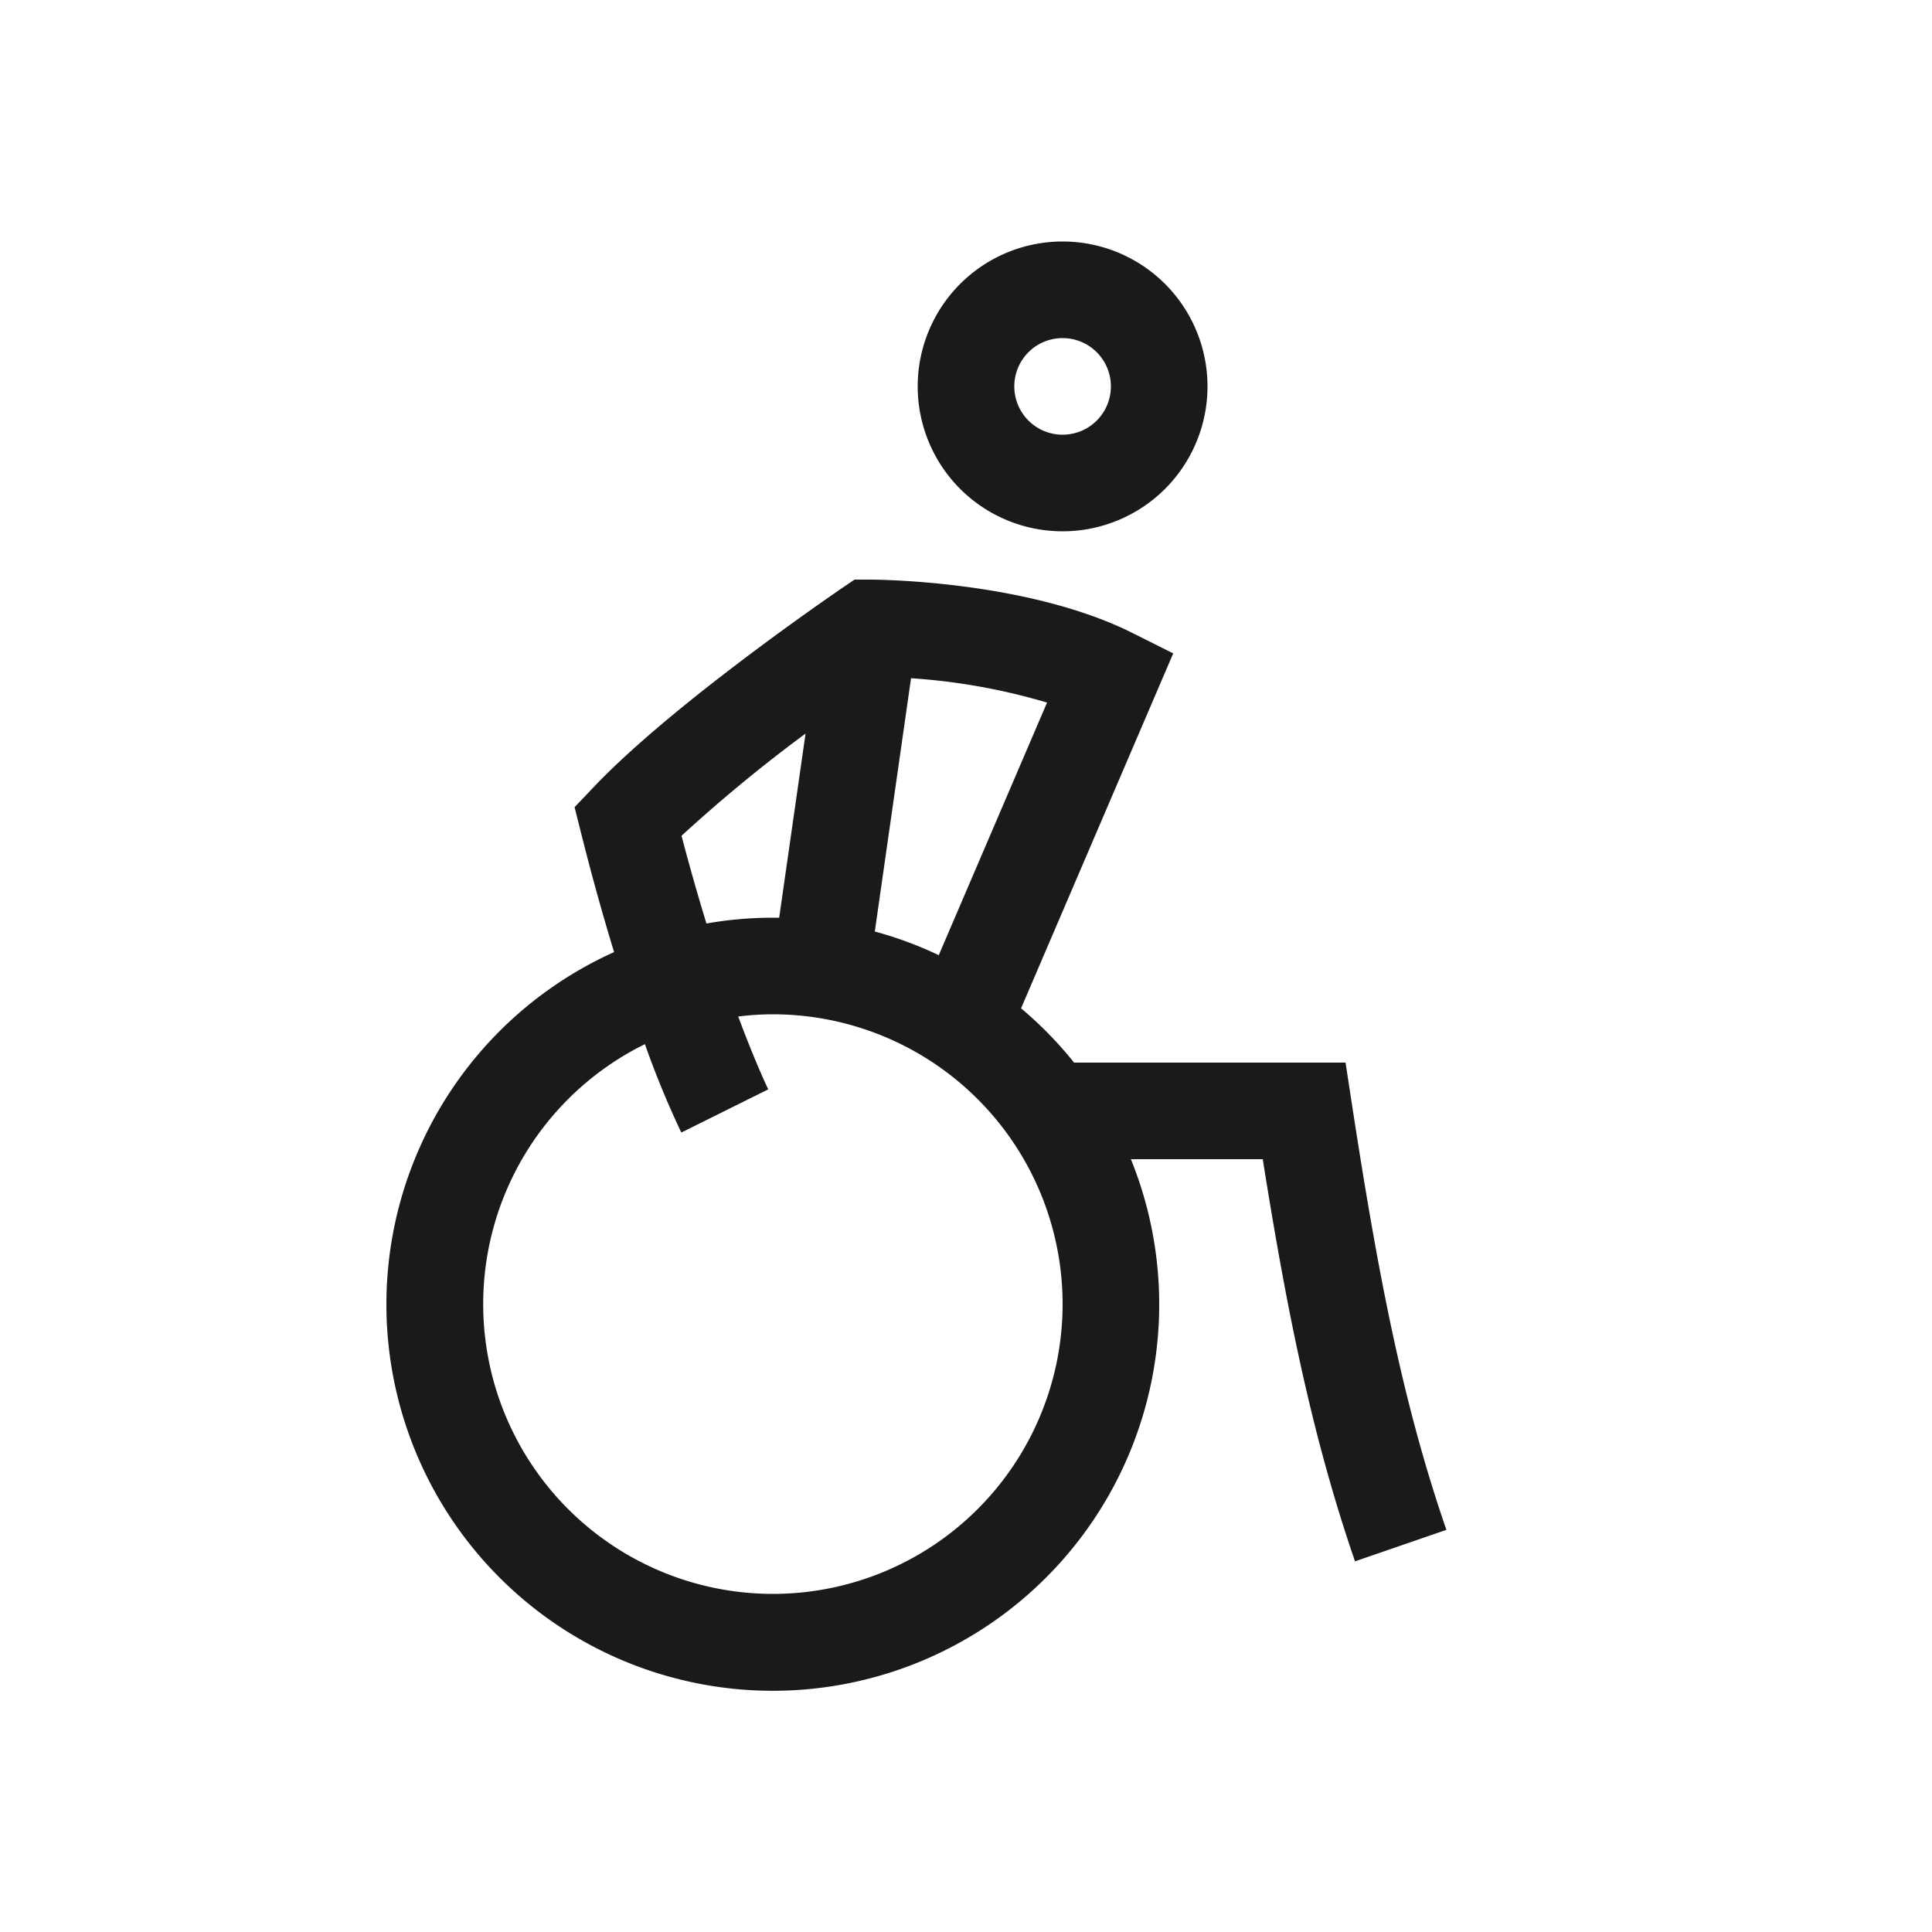
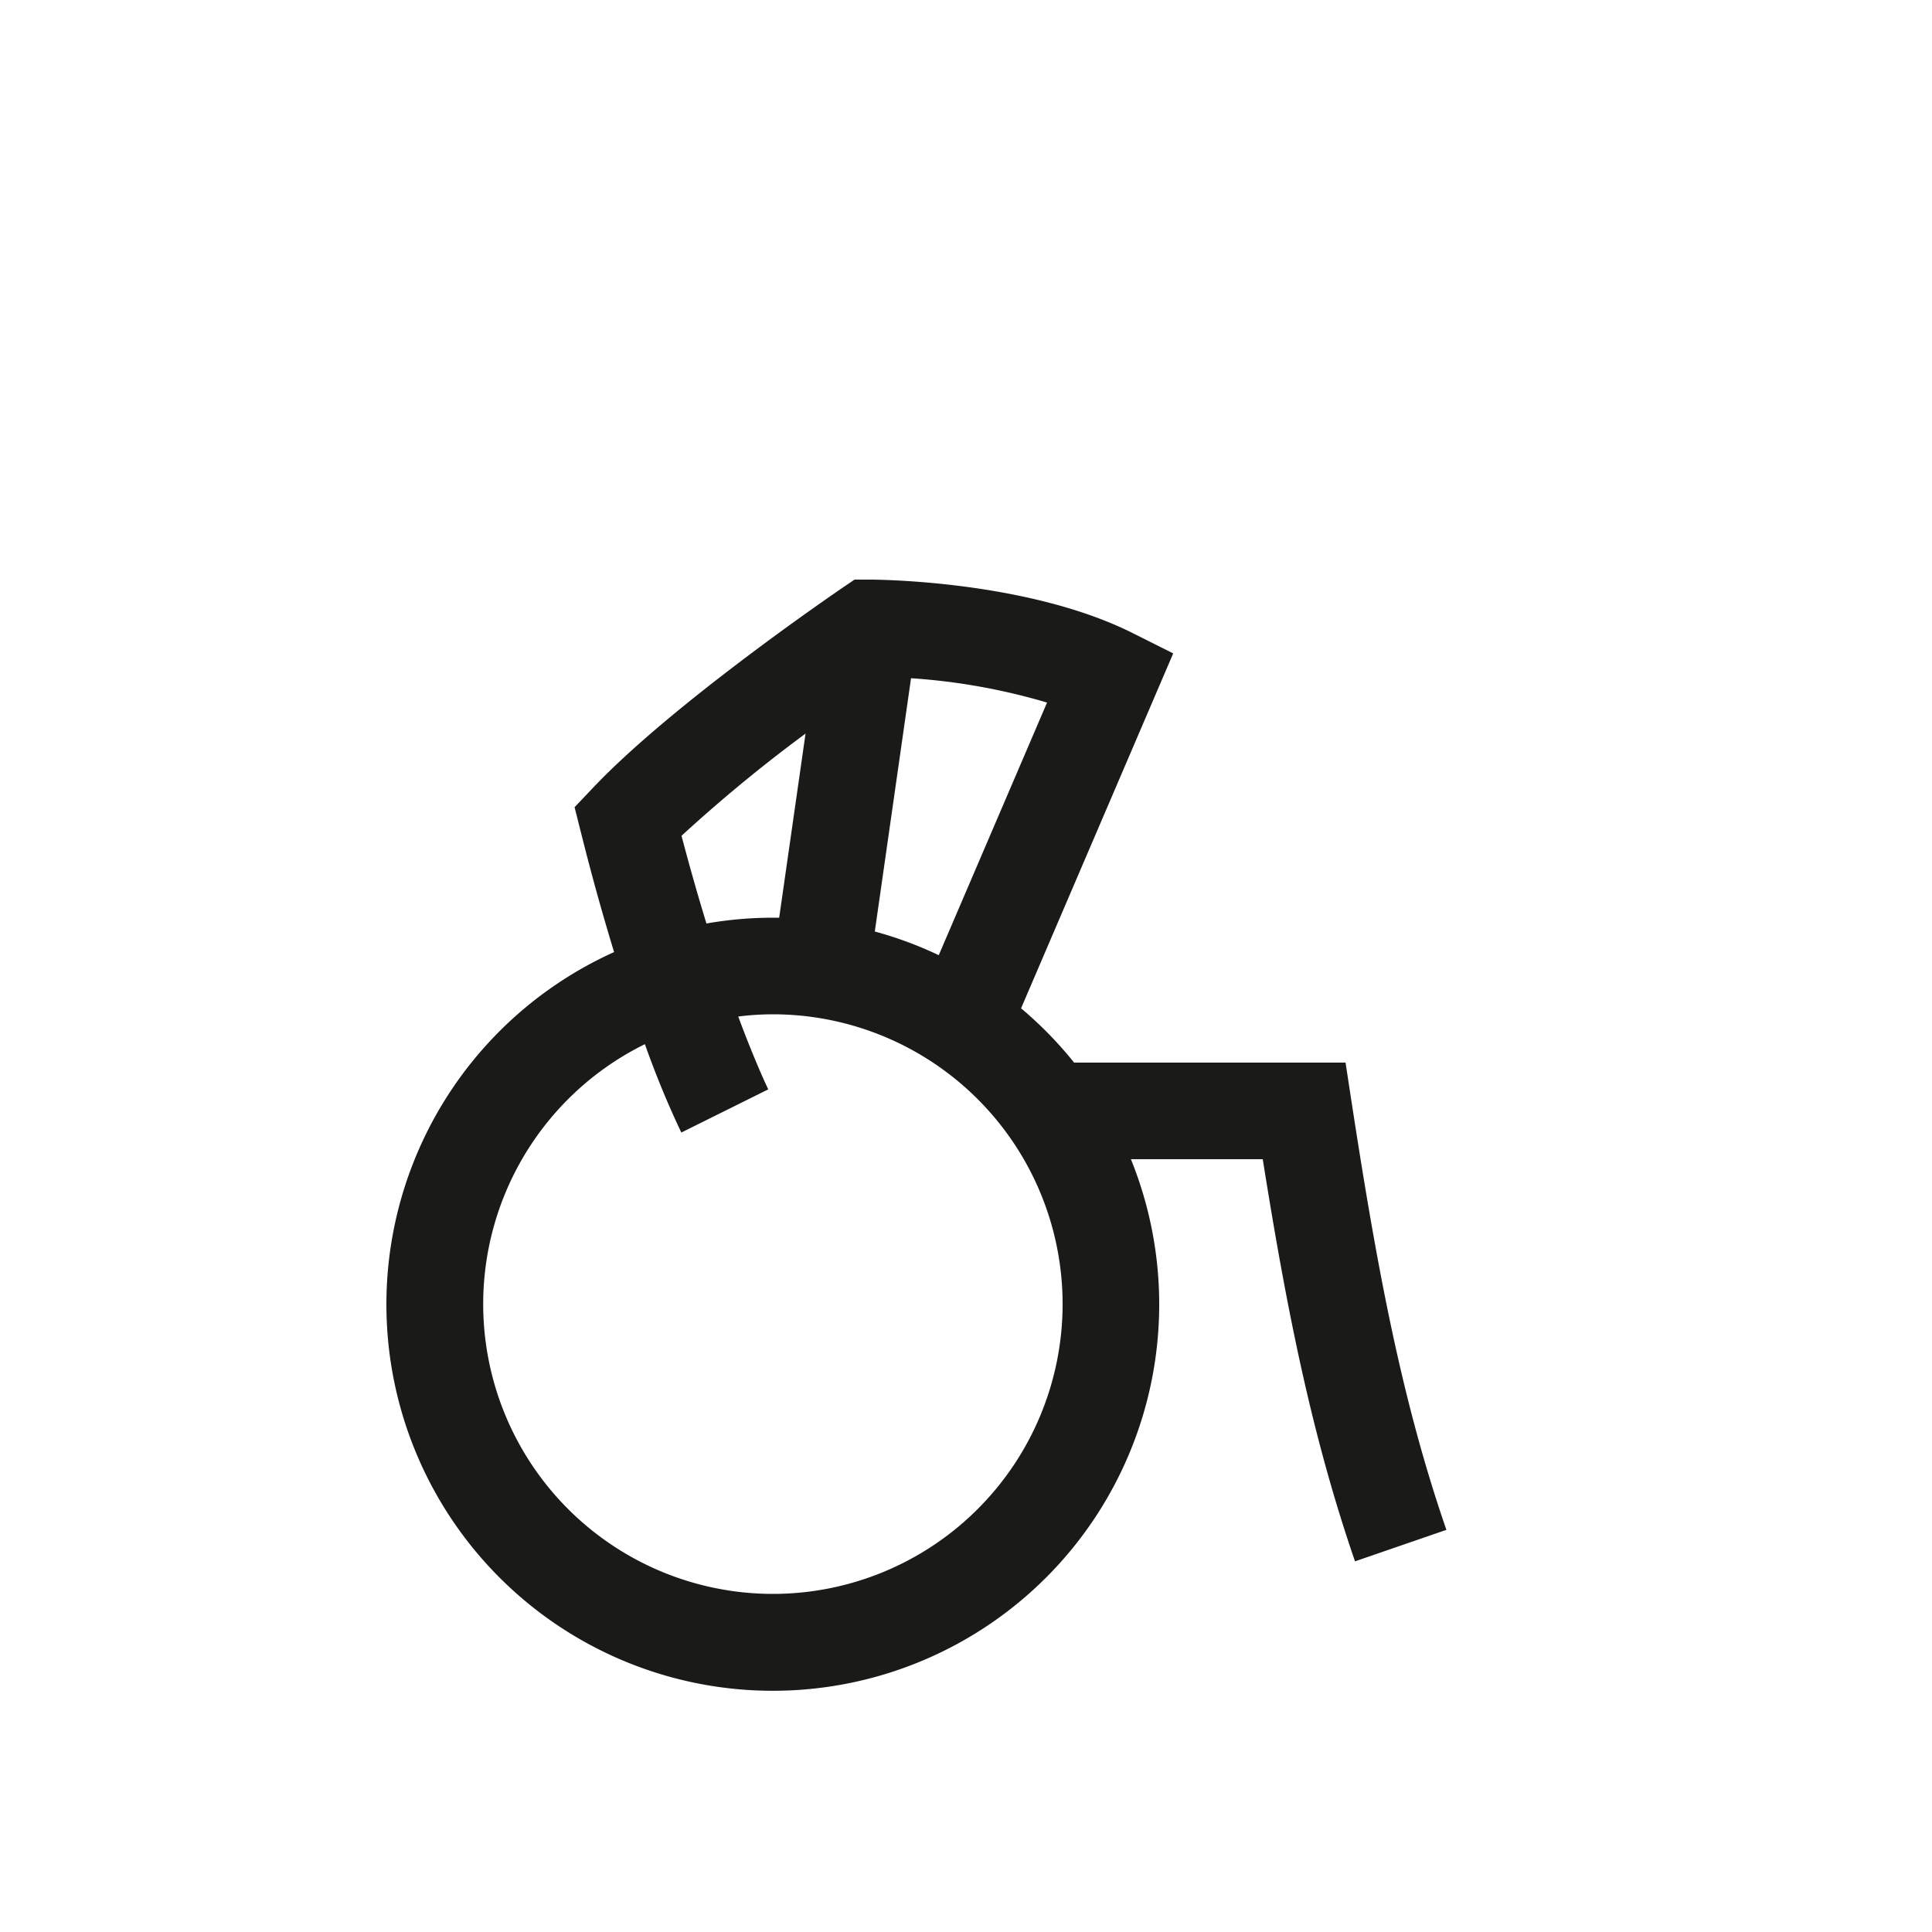
<svg xmlns="http://www.w3.org/2000/svg" id="Ebene_1" data-name="Ebene 1" viewBox="0 0 200 200">
  <defs>
    <style>.cls-1{fill:#1a1a18;}</style>
  </defs>
  <path class="cls-1" d="M139.94,114.24l-.65-4.24h-28.1a40,40,0,0,0-5.49-5.62l15.75-36.74-4.21-2.11C106.31,60.06,90.66,60,90,60H88.46l-1.28.87c-.71.49-17.58,12-25.8,20.69l-1.9,2,.67,2.66c1.16,4.64,2.32,8.74,3.42,12.34A40,40,0,1,0,117.07,120h13.65c2.54,16,5.16,28.87,9.55,41.63l9.46-3.26C145.19,145.22,142.62,131.73,139.94,114.24ZM97.18,98.88a39.41,39.41,0,0,0-6.62-2.45l3.75-26.22a64.3,64.3,0,0,1,14.08,2.52ZM70.55,86.52A156.49,156.49,0,0,1,83.39,75.94L80.66,95,80,95a39.89,39.89,0,0,0-6.87.6C72.3,92.89,71.43,89.87,70.55,86.52ZM80,165a30,30,0,0,1-13.24-56.91,95.5,95.5,0,0,0,3.77,9.15l9-4.47s-1.27-2.6-3.11-7.54A29,29,0,0,1,80,105a30,30,0,0,1,0,60Z" />
-   <path class="cls-1" d="M110,55A15,15,0,1,0,95,40,15,15,0,0,0,110,55Zm0-20a5,5,0,1,1-5,5A5,5,0,0,1,110,35Z" />
</svg>